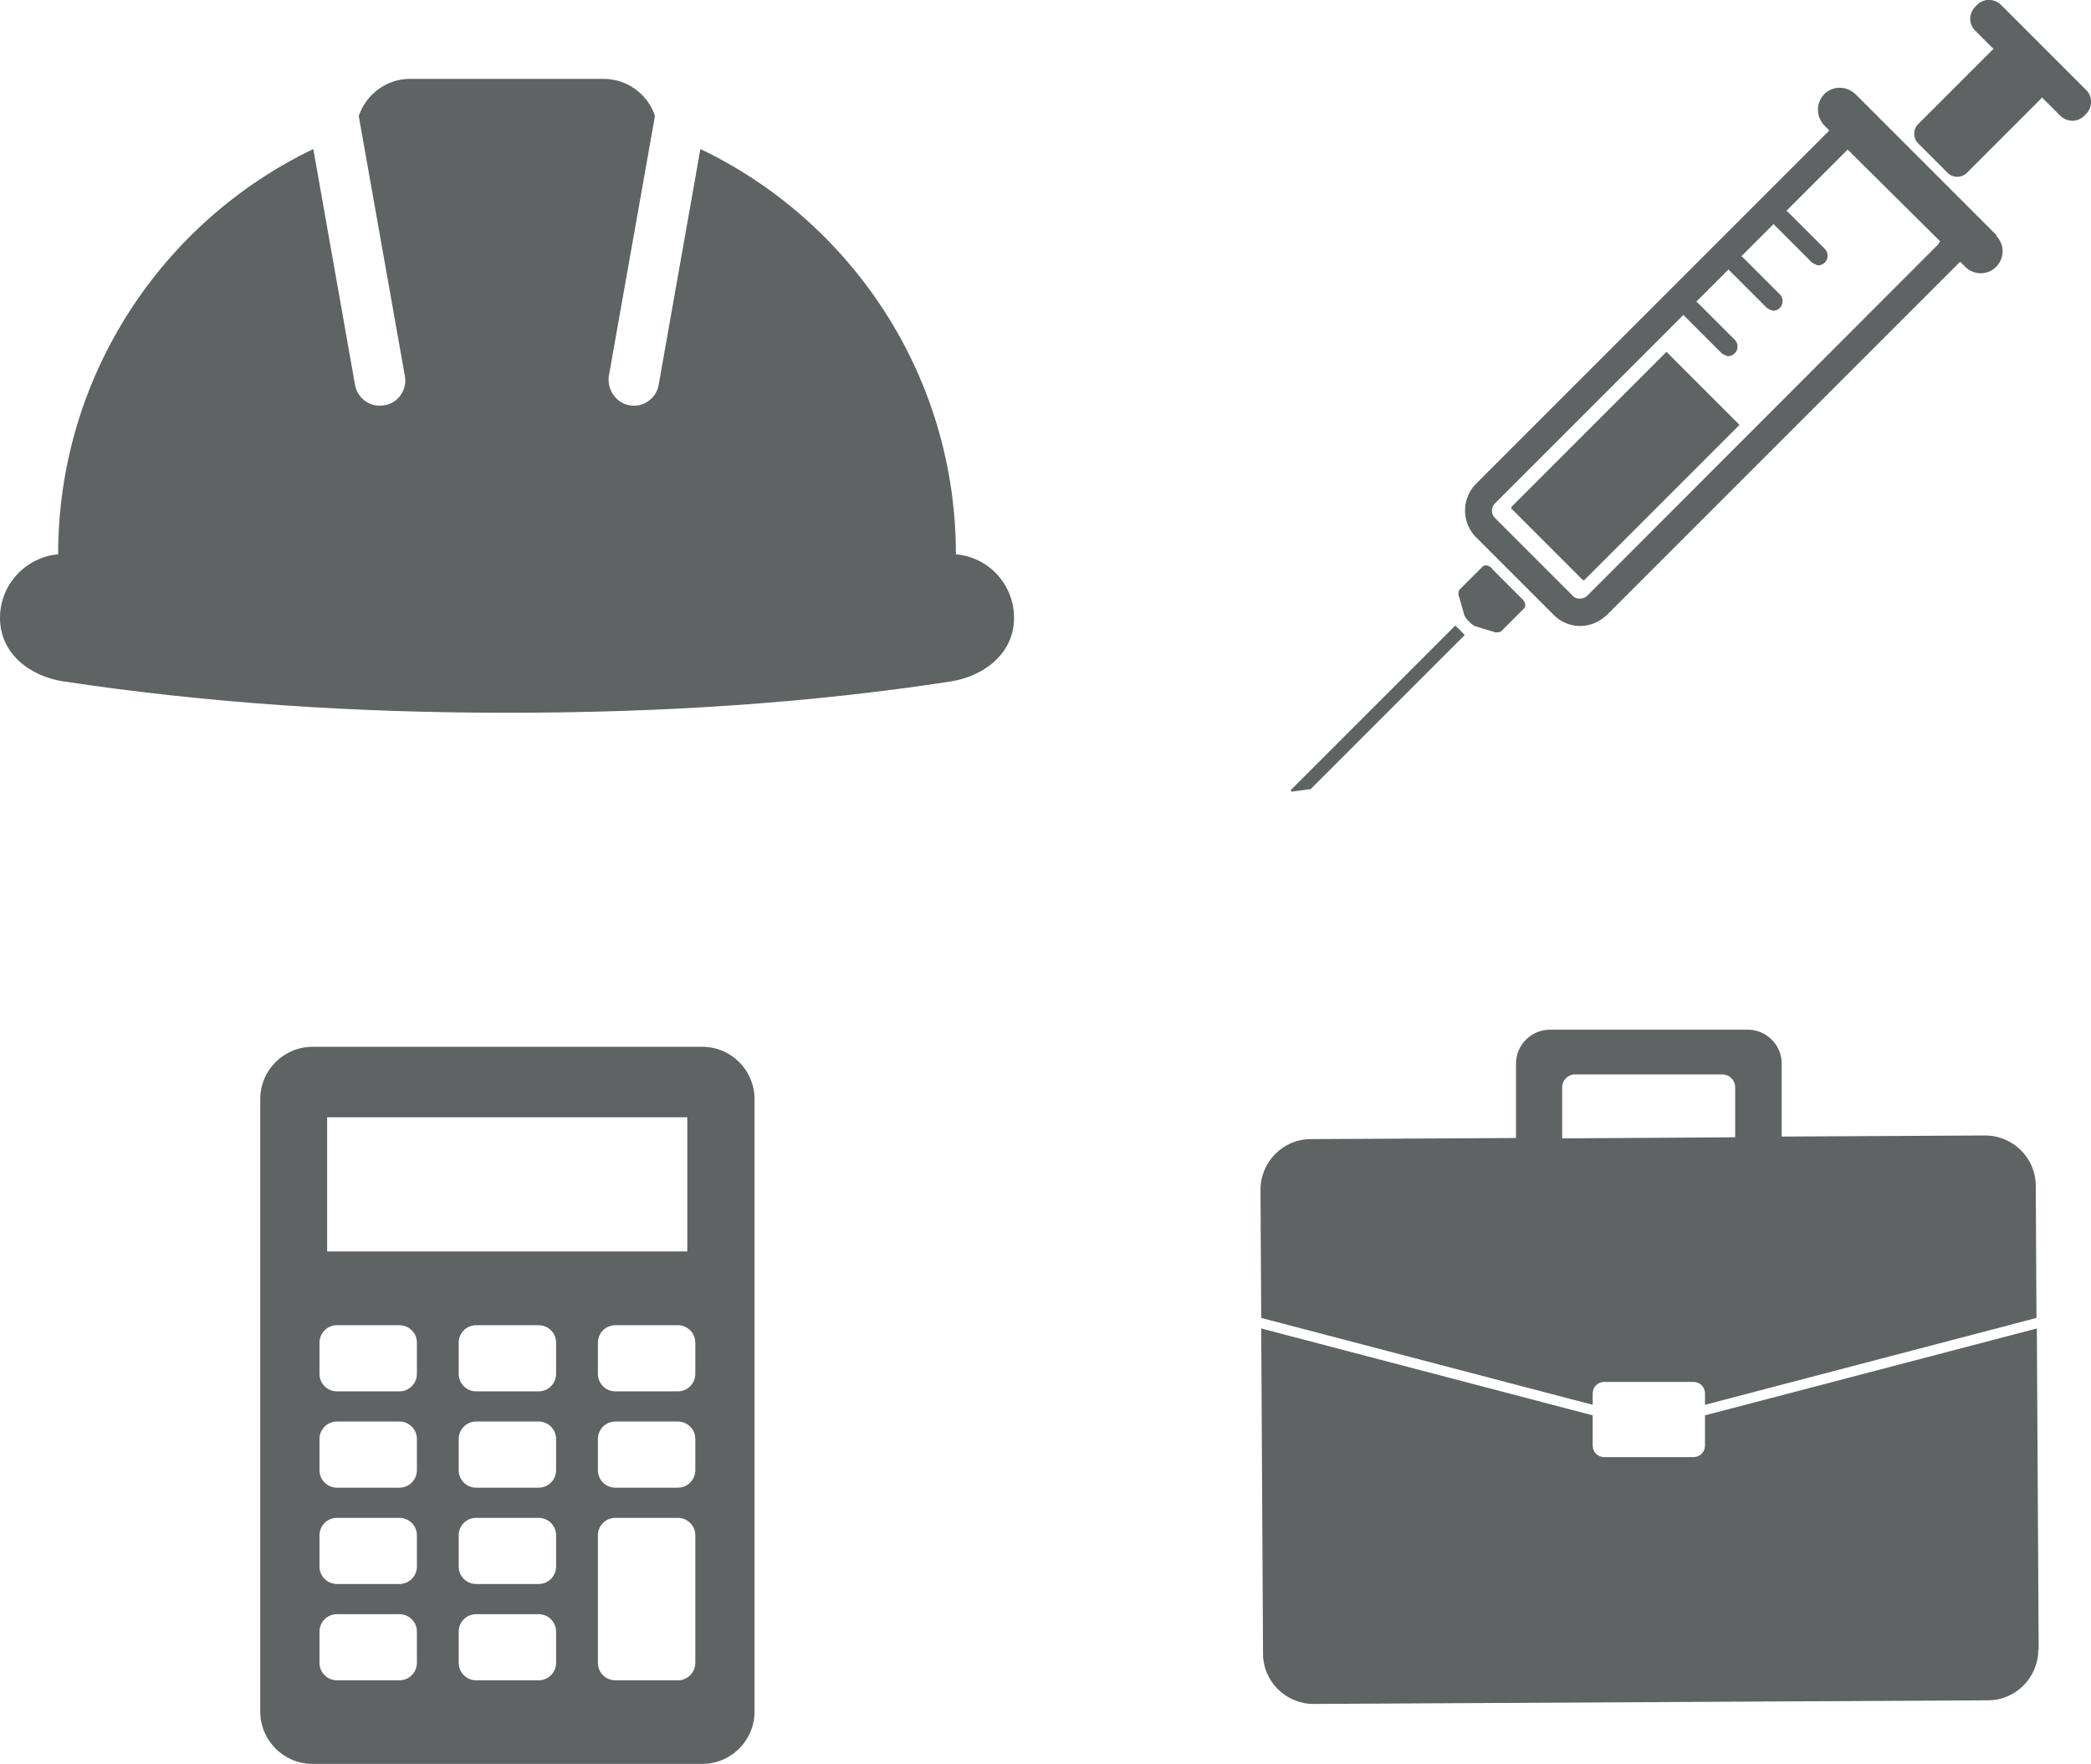
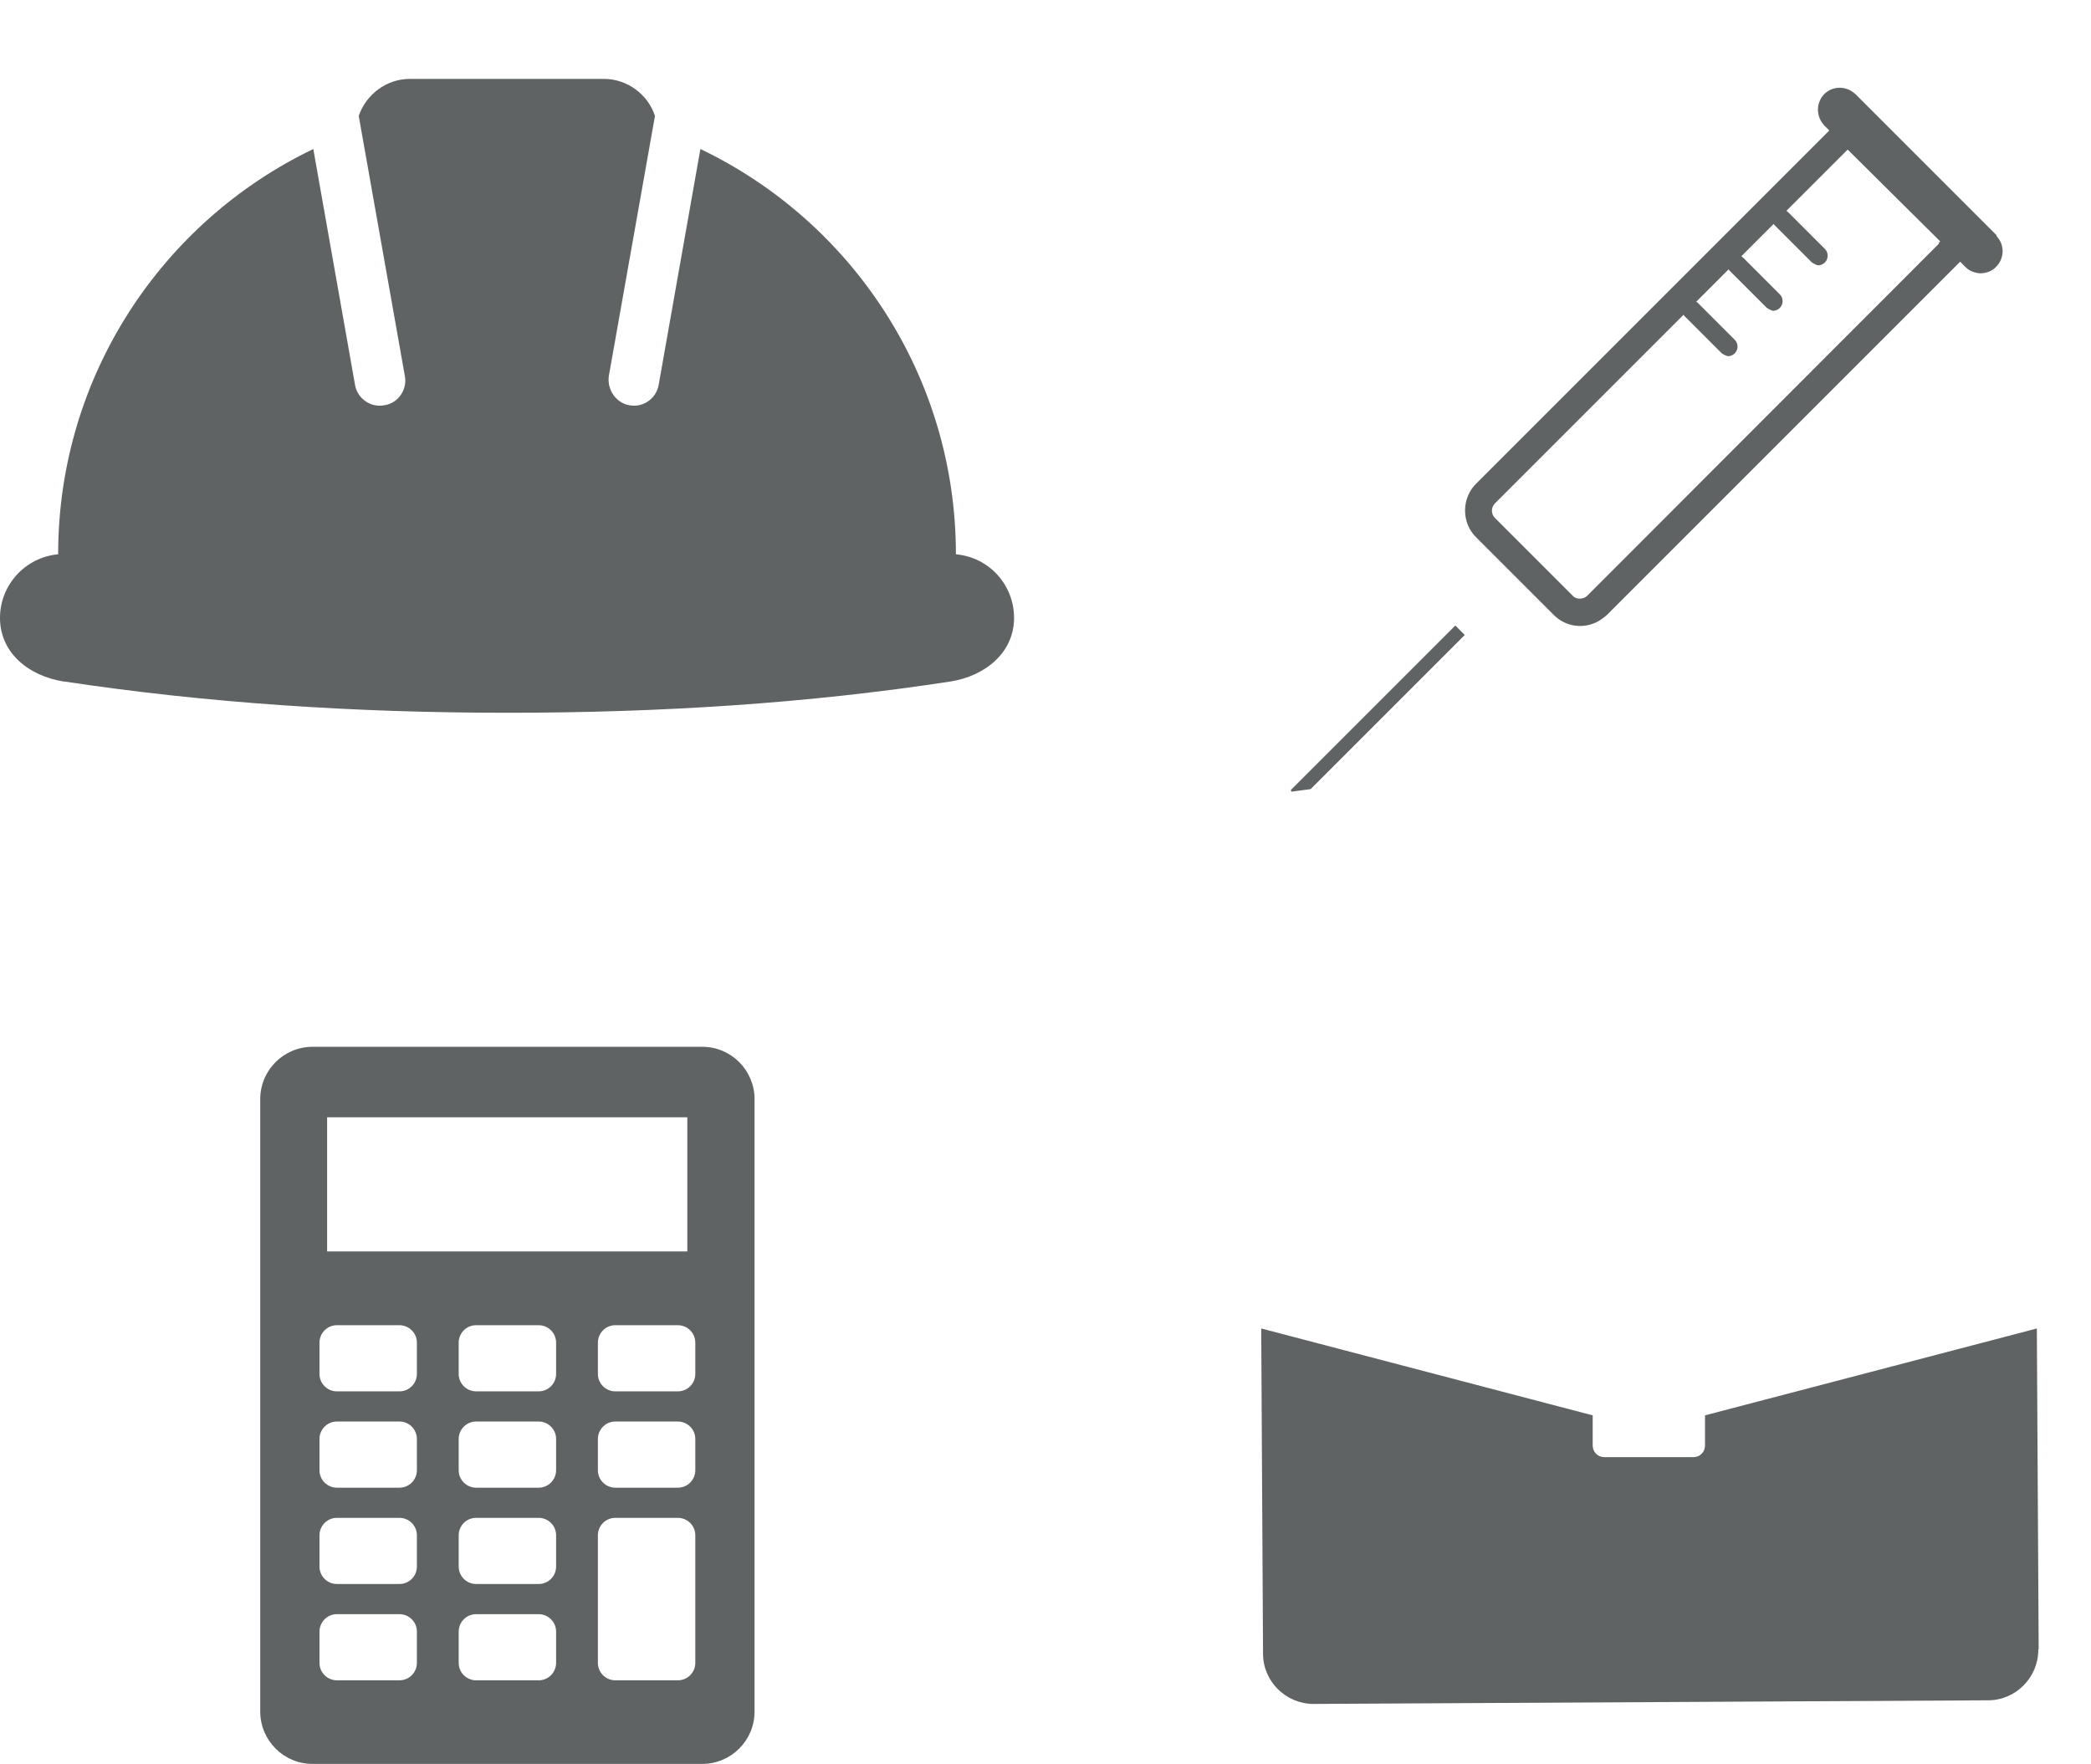
<svg xmlns="http://www.w3.org/2000/svg" id="Layer_1" viewBox="0 0 57.53 48.53">
-   <path d="M56.03,36.27l-.02-3.65c0-.76-.63-1.38-1.39-1.38l-5.6.03v-2.01c0-.51-.42-.93-.93-.93h-5.45c-.51,0-.93.42-.93.93v2.05l-5.65.03c-.76,0-1.38.63-1.38,1.39l.02,3.53,9.12,2.39v-.31c0-.18.14-.32.32-.32h2.45c.18,0,.32.14.32.32v.31l9.12-2.39h0ZM42.98,29.91c0-.19.16-.35.35-.35h4.06c.19,0,.35.16.35.35v1.38l-4.76.03v-1.4h0Z" style="fill:#5f6364; stroke-width:0px;" />
  <path d="M56.08,45.39c0,.76-.62,1.39-1.38,1.39l-18.56.1c-.76,0-1.39-.62-1.39-1.38l-.05-8.95,9.12,2.39v.83c0,.18.14.32.32.32h2.45c.18,0,.32-.14.32-.32v-.83l9.13-2.39.05,8.83h-.01Z" style="fill:#5f6364; stroke-width:0px;" />
  <path d="M19.32,28.8h-10.72c-.79,0-1.44.64-1.44,1.44v16.85c0,.79.64,1.44,1.44,1.44h10.72c.79,0,1.44-.64,1.44-1.44v-16.85c0-.79-.64-1.44-1.44-1.44ZM9,30.74h9.91v3.69h-9.91v-3.69ZM11.47,45.75c0,.26-.21.48-.48.48h-1.72c-.26,0-.48-.21-.48-.48v-.86c0-.26.21-.48.48-.48h1.72c.26,0,.48.21.48.48v.86ZM11.47,43.1c0,.26-.21.48-.48.48h-1.72c-.26,0-.48-.21-.48-.48v-.86c0-.26.21-.48.48-.48h1.72c.26,0,.48.21.48.48v.86ZM11.47,40.45c0,.26-.21.48-.48.48h-1.72c-.26,0-.48-.21-.48-.48v-.86c0-.26.21-.48.48-.48h1.72c.26,0,.48.21.48.48v.86ZM11.47,37.8c0,.26-.21.48-.48.48h-1.72c-.26,0-.48-.21-.48-.48v-.86c0-.26.21-.48.48-.48h1.72c.26,0,.48.21.48.48v.86ZM15.3,45.75c0,.26-.21.48-.48.48h-1.72c-.26,0-.48-.21-.48-.48v-.86c0-.26.21-.48.48-.48h1.72c.26,0,.48.21.48.48v.86ZM15.3,43.1c0,.26-.21.48-.48.48h-1.72c-.26,0-.48-.21-.48-.48v-.86c0-.26.21-.48.48-.48h1.72c.26,0,.48.21.48.48v.86ZM15.3,40.45c0,.26-.21.48-.48.48h-1.72c-.26,0-.48-.21-.48-.48v-.86c0-.26.21-.48.48-.48h1.72c.26,0,.48.21.48.48v.86ZM15.3,37.8c0,.26-.21.48-.48.48h-1.72c-.26,0-.48-.21-.48-.48v-.86c0-.26.21-.48.48-.48h1.72c.26,0,.48.21.48.48v.86ZM19.13,43.1v2.65c0,.26-.21.48-.48.48h-1.72c-.26,0-.48-.21-.48-.48v-3.51c0-.26.21-.48.48-.48h1.72c.26,0,.48.21.48.48v.86ZM19.13,40.45c0,.26-.21.48-.48.48h-1.72c-.26,0-.48-.21-.48-.48v-.86c0-.26.21-.48.48-.48h1.72c.26,0,.48.21.48.48v.86ZM19.13,37.8c0,.26-.21.48-.48.48h-1.72c-.26,0-.48-.21-.48-.48v-.86c0-.26.21-.48.48-.48h1.72c.26,0,.48.21.48.48v.86Z" style="fill:#5f6364; stroke-width:0px;" />
-   <path d="M41.04,15.63c-.08-.08-.19-.1-.25-.04l-.64.64s-.04.08-.02.14l.16.56s.04.08.07.11l.06.06.06.06s.07.06.11.07l.56.17s.1,0,.14-.02l.64-.64c.06-.06.04-.17-.04-.25l-.84-.84v-.02Z" style="fill:#5f6364; stroke-width:0px;" />
  <path d="M35.52,21.74s0,.04.02.04l.52-.07h0l4.24-4.24-.26-.26-4.53,4.53Z" style="fill:#5f6364; stroke-width:0px;" />
-   <path d="M41.58,13.95s0,.03,0,.04l1.97,1.97h.04l4.27-4.27-2.01-2.01s-4.27,4.27-4.27,4.27Z" style="fill:#5f6364; stroke-width:0px;" />
  <path d="M54.93,6.47l-3.88-3.88s-.06-.05-.09-.07c-.24-.16-.56-.14-.77.07-.07.07-.12.16-.15.26-.06.21,0,.44.15.6l.14.14h0l-5.38,5.38-4.34,4.34c-.13.13-.21.28-.26.44-.1.35-.02.75.26,1.03l2.14,2.14c.33.33.82.39,1.21.18.09-.05.17-.11.25-.18l5.47-5.47,4.25-4.25h0l.14.14s.05.05.08.07c.1.07.21.1.32.11.16,0,.33-.05.45-.18.22-.22.24-.57.04-.81-.01-.02-.03-.03-.04-.05h.02ZM53.35,6.7h0l-9.68,9.69c-.07.07-.16.08-.2.08s-.13,0-.2-.08l-2.14-2.14c-.11-.11-.11-.29,0-.4l5.19-5.19s.02.04.04.05l1.01,1.01s.12.08.18.08.13-.03.18-.08c.1-.1.1-.27,0-.37l-1.01-1.01s-.03-.03-.05-.04l.89-.89s.02.04.04.05l1.01,1.01s.12.08.18.08.13-.03.18-.08c.1-.1.1-.27,0-.37l-1.01-1.01s-.03-.03-.05-.04l.89-.89s.02.04.04.05l1.01,1.01s.12.08.18.08.13-.03.18-.08c.1-.1.1-.27,0-.37l-1.01-1.01s-.03-.03-.05-.04l1.65-1.65s.02-.02.03-.03h.01l2.54,2.52-.04.05h0Z" style="fill:#5f6364; stroke-width:0px;" />
-   <path d="M57.37,2.45l-2.31-2.31c-.19-.19-.49-.19-.67,0l-.04.04c-.19.19-.19.49,0,.67l.5.5s-.05.03-.07.06l-2.01,2.01c-.14.14-.14.38,0,.52l.82.82c.14.14.38.14.52,0l2.01-2.01s.04-.05.06-.07l.5.5c.19.19.49.19.67,0l.04-.04c.19-.19.19-.49,0-.67l-.02-.02Z" style="fill:#5f6364; stroke-width:0px;" />
  <path d="M1.77,18.75c3.91.59,7.96.86,12.19.86s8.28-.26,12.19-.86c.95-.15,1.75-.79,1.75-1.75,0-.91-.69-1.67-1.6-1.75,0-4.91-2.87-9.16-7.03-11.15l-1.15,6.5c-.07.37-.43.62-.8.55-.37-.06-.62-.43-.57-.8l1.27-7.16c-.19-.59-.76-1.02-1.41-1.02h-5.33c-.65,0-1.21.43-1.41,1.02l1.27,7.16c.07.37-.19.75-.57.8-.37.07-.73-.18-.8-.55l-1.15-6.5C4.47,6.09,1.6,10.34,1.6,15.25c-.9.08-1.6.84-1.6,1.75,0,.97.8,1.6,1.75,1.75" style="fill:#5f6364; stroke-width:0px;" />
</svg>